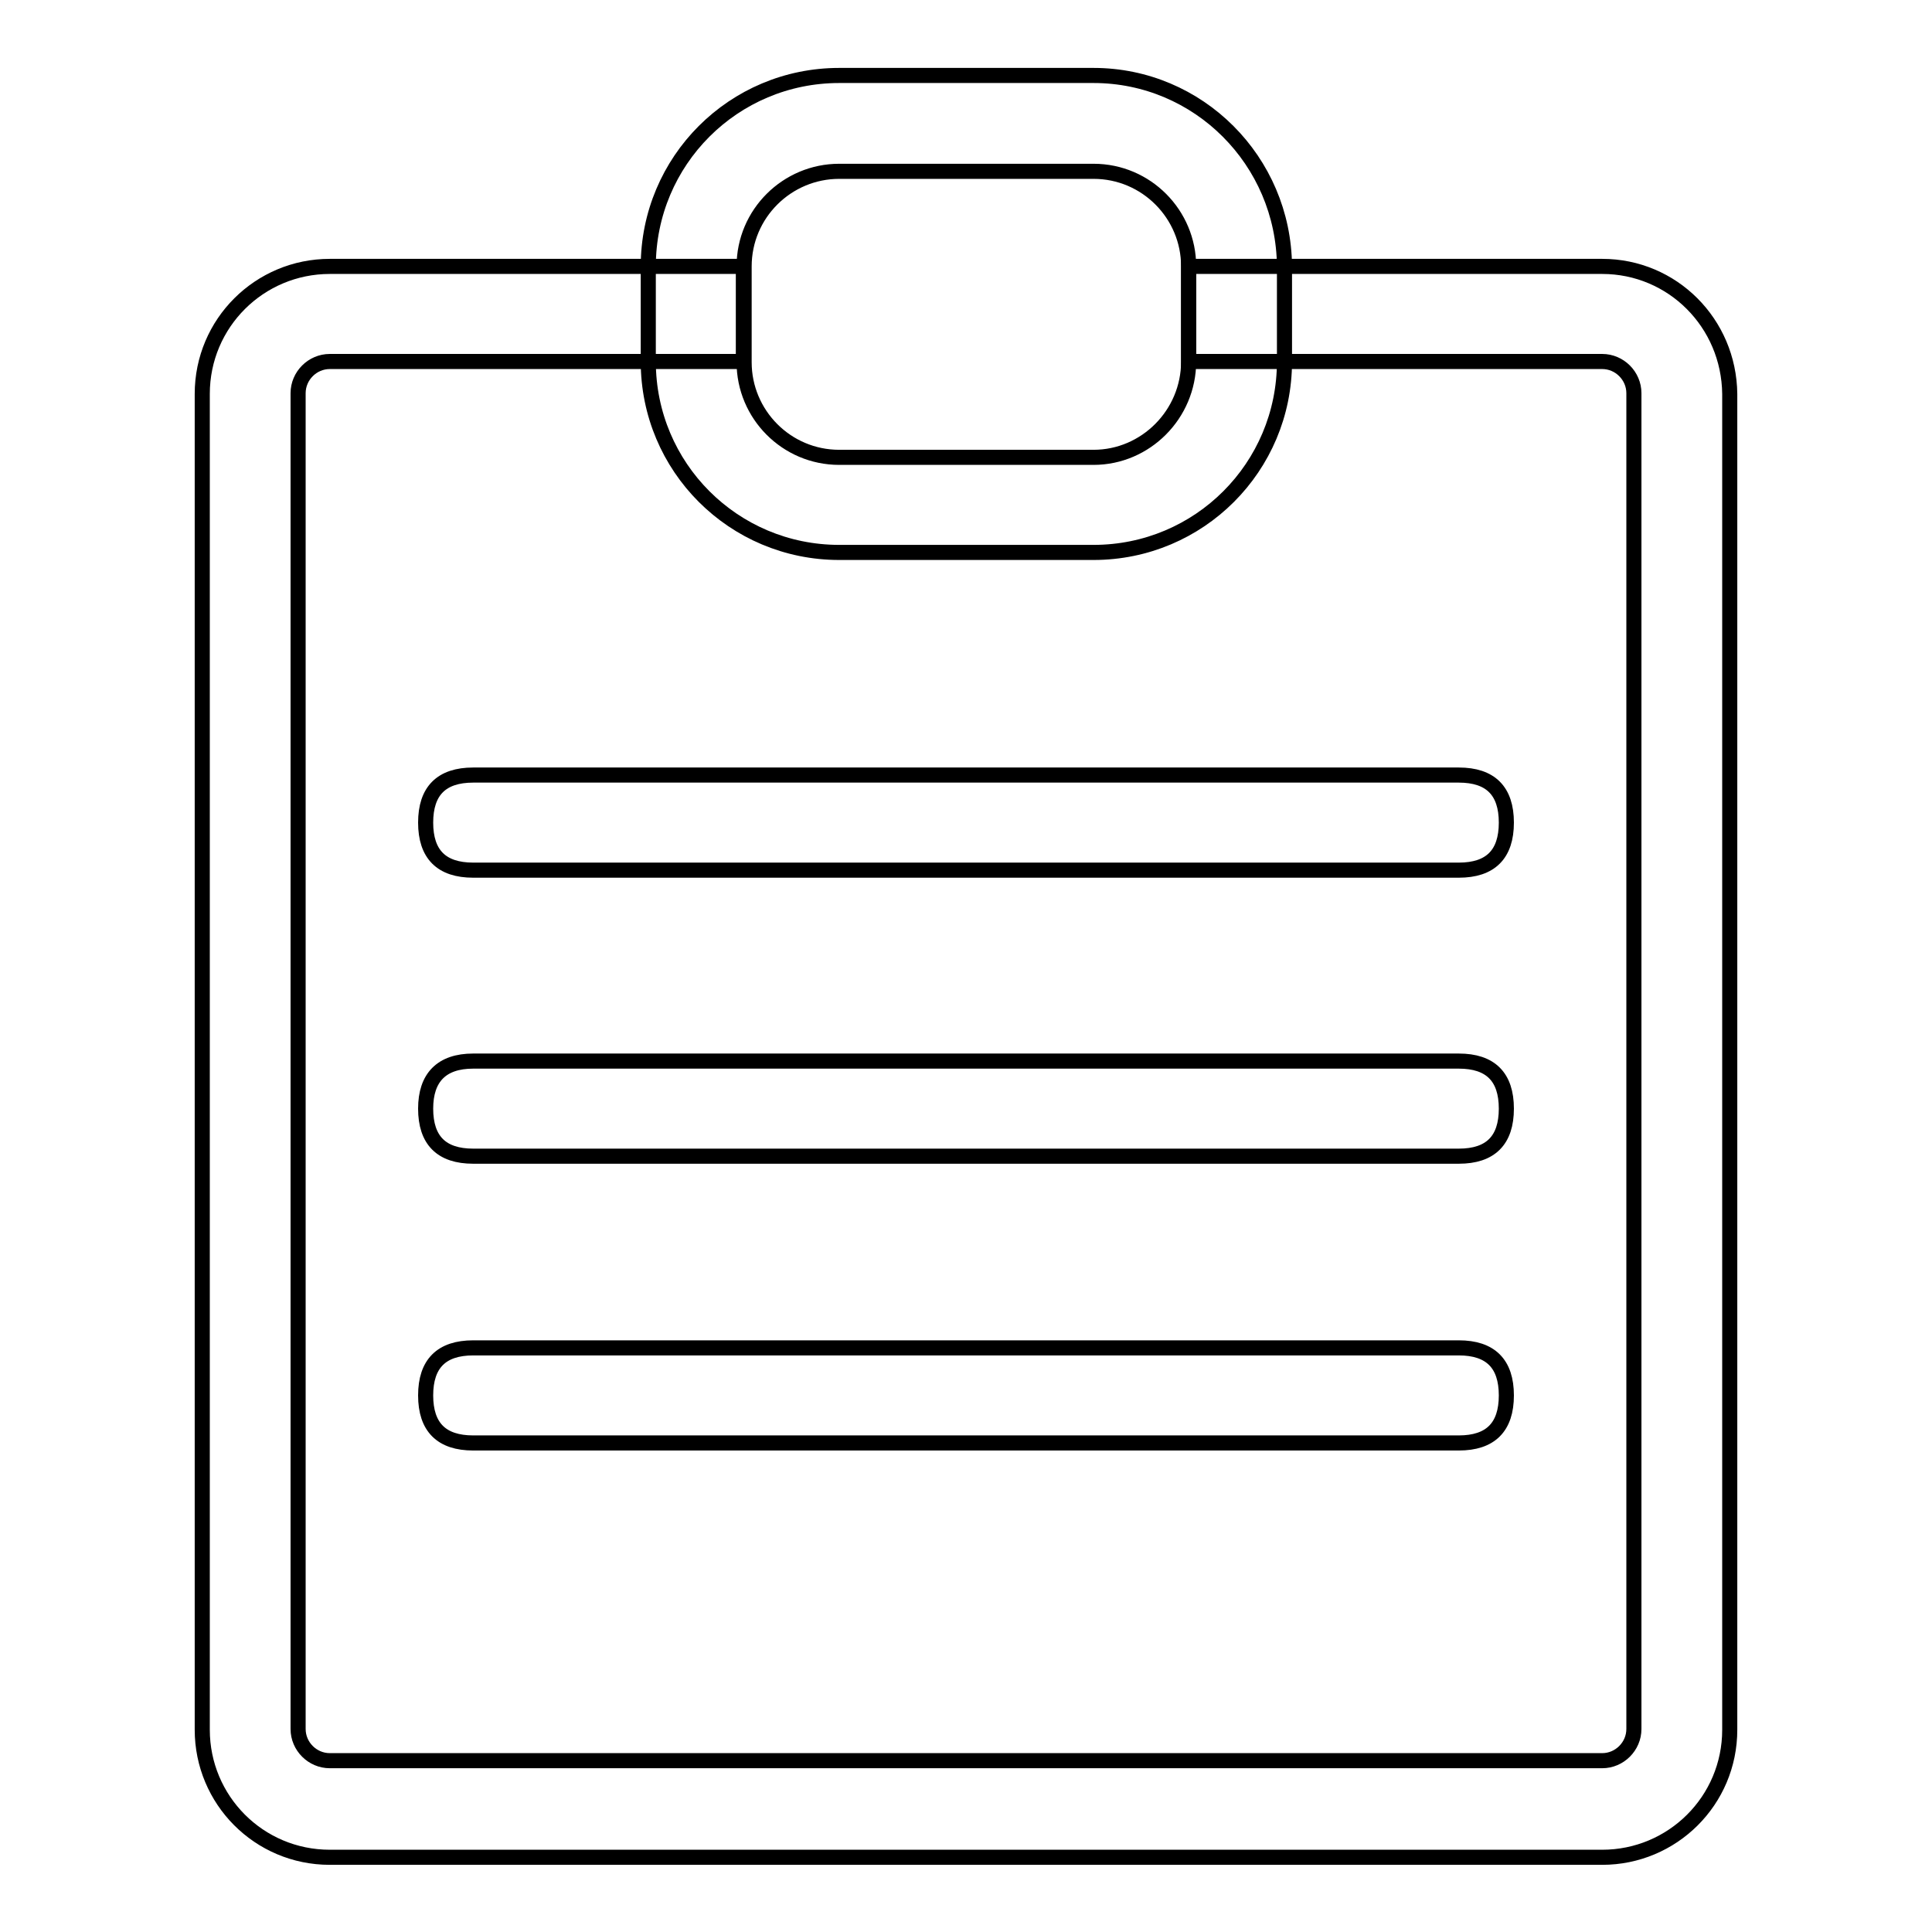
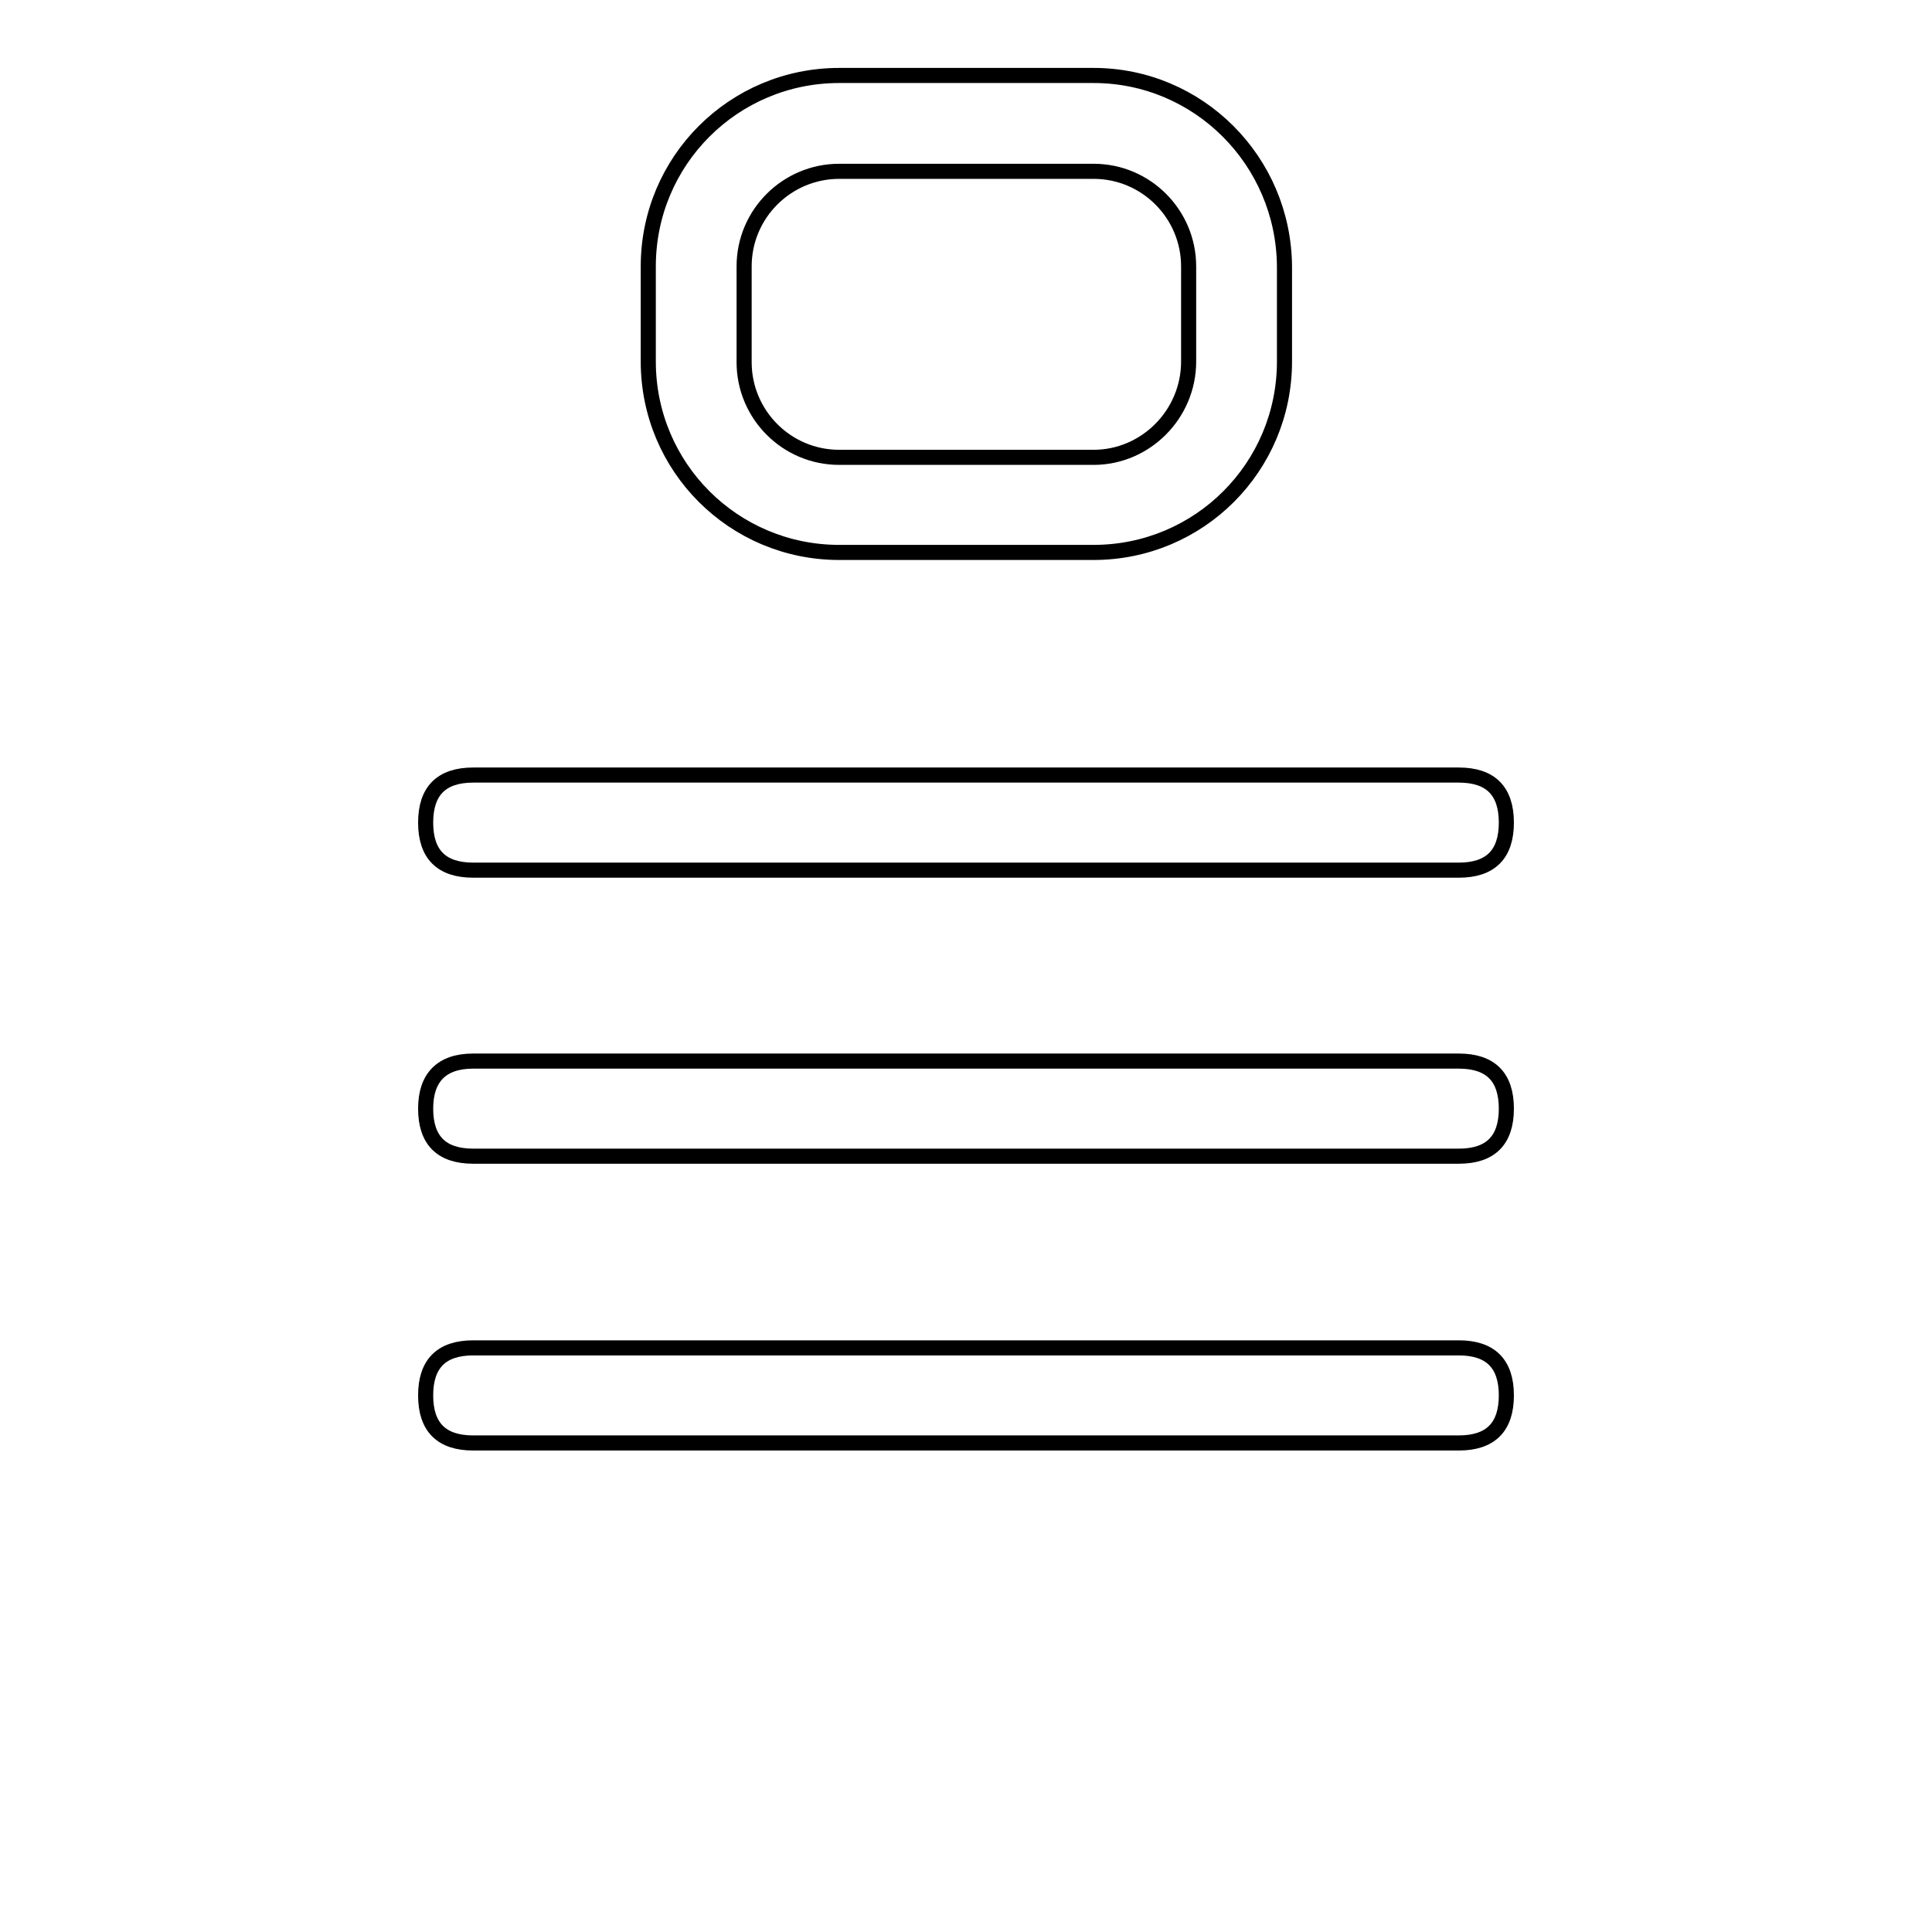
<svg xmlns="http://www.w3.org/2000/svg" version="1.1" x="0px" y="0px" viewBox="0 0 256 256" enable-background="new 0 0 256 256" xml:space="preserve">
  <g>
    <path stroke-width="2" fill-opacity="0" stroke="#000000" d="M144.9,10h-33.7c-14,0-25.3,11.3-25.3,25.3v12.6c0,14,11.3,25.3,25.3,25.3h33.7c14,0,25.3-11.3,25.3-25.3 V35.3C170.1,21.3,158.8,10,144.9,10z M144.9,60.6h-33.7c-7,0-12.6-5.7-12.6-12.6V35.3c0-7,5.7-12.6,12.6-12.6h33.7 c7,0,12.6,5.7,12.6,12.6v12.6C157.5,54.9,151.8,60.6,144.9,60.6z" />
-     <path stroke-width="2" fill-opacity="0" stroke="#000000" d="M212.3,35.3h-54.8v12.6h54.8c2.3,0,4.2,1.9,4.2,4.2v177c0,2.3-1.9,4.2-4.2,4.2H43.7c-2.3,0-4.2-1.9-4.2-4.2 v-177c0-2.3,1.9-4.2,4.2-4.2h54.8V35.3H43.7c-9.3,0-16.9,7.5-16.9,16.9v177c0,9.3,7.5,16.9,16.9,16.9h168.6 c9.3,0,16.9-7.5,16.9-16.9v-177C229.1,42.8,221.6,35.3,212.3,35.3z" />
    <path stroke-width="2" fill-opacity="0" stroke="#000000" d="M62.7,102.7h130.6c4.2,0,6.3,2.1,6.3,6.3l0,0c0,4.2-2.1,6.3-6.3,6.3H62.7c-4.2,0-6.3-2.1-6.3-6.3l0,0 C56.4,104.8,58.5,102.7,62.7,102.7z" />
    <path stroke-width="2" fill-opacity="0" stroke="#000000" d="M62.7,140.6h130.6c4.2,0,6.3,2.1,6.3,6.3l0,0c0,4.2-2.1,6.3-6.3,6.3H62.7c-4.2,0-6.3-2.1-6.3-6.3l0,0 C56.4,142.8,58.5,140.6,62.7,140.6z" />
    <path stroke-width="2" fill-opacity="0" stroke="#000000" d="M62.7,178.6h130.6c4.2,0,6.3,2.1,6.3,6.3l0,0c0,4.2-2.1,6.3-6.3,6.3H62.7c-4.2,0-6.3-2.1-6.3-6.3l0,0 C56.4,180.7,58.5,178.6,62.7,178.6z" />
  </g>
</svg>